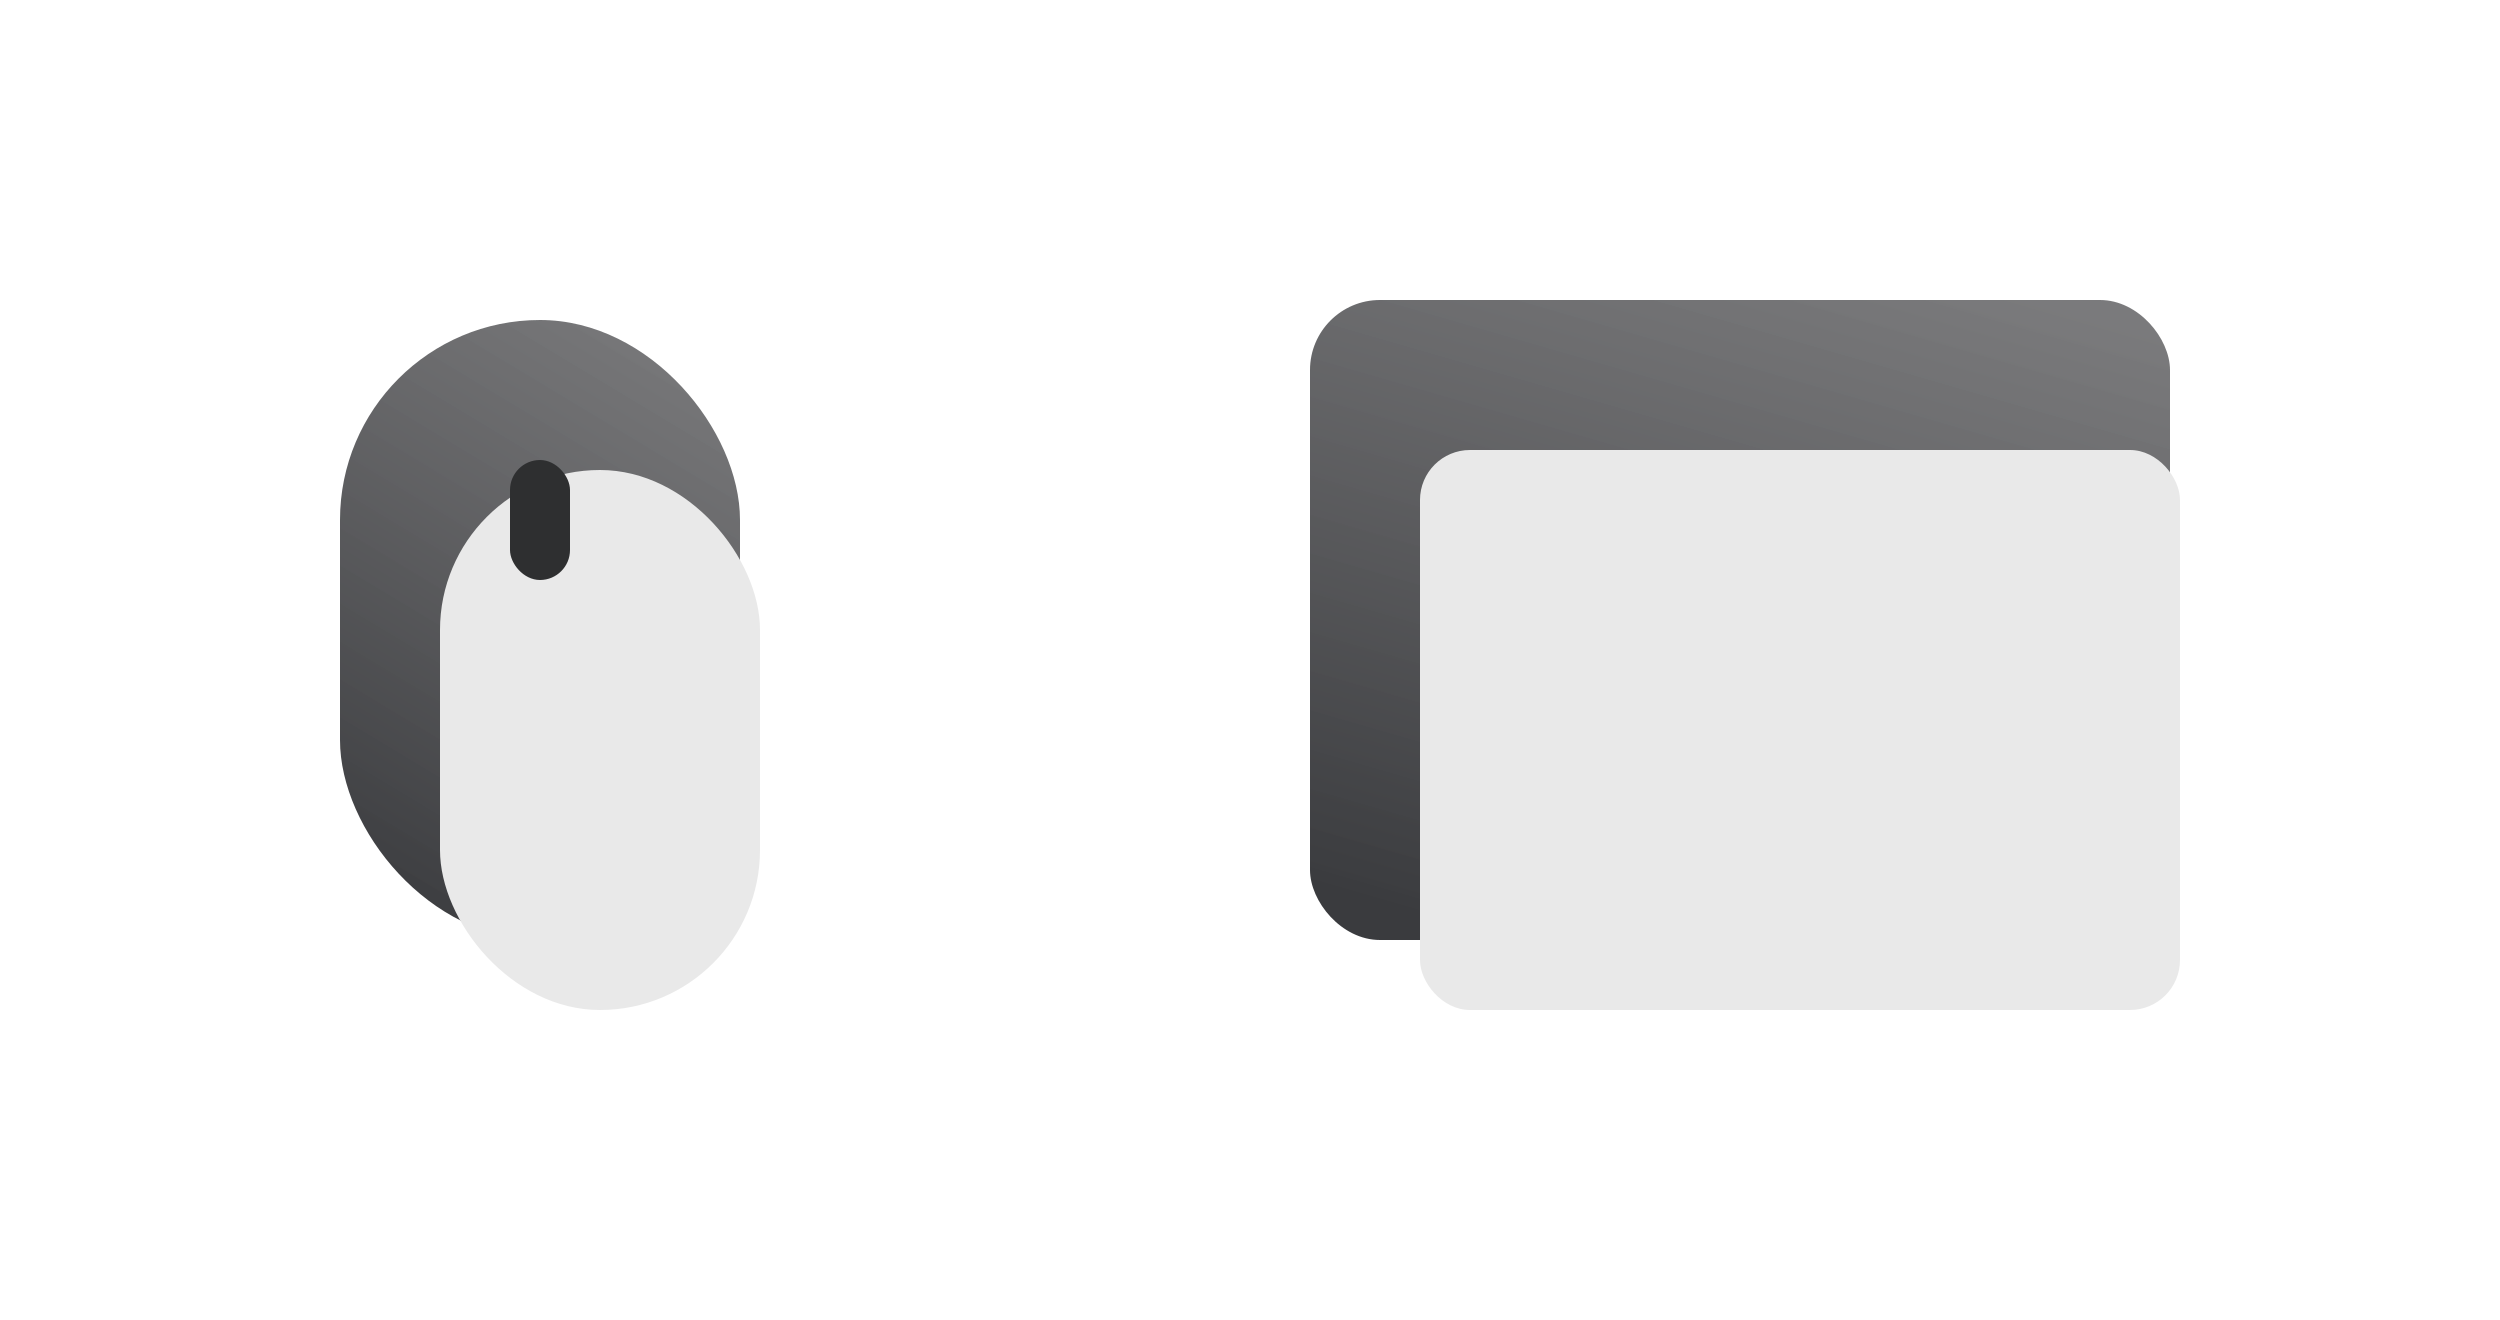
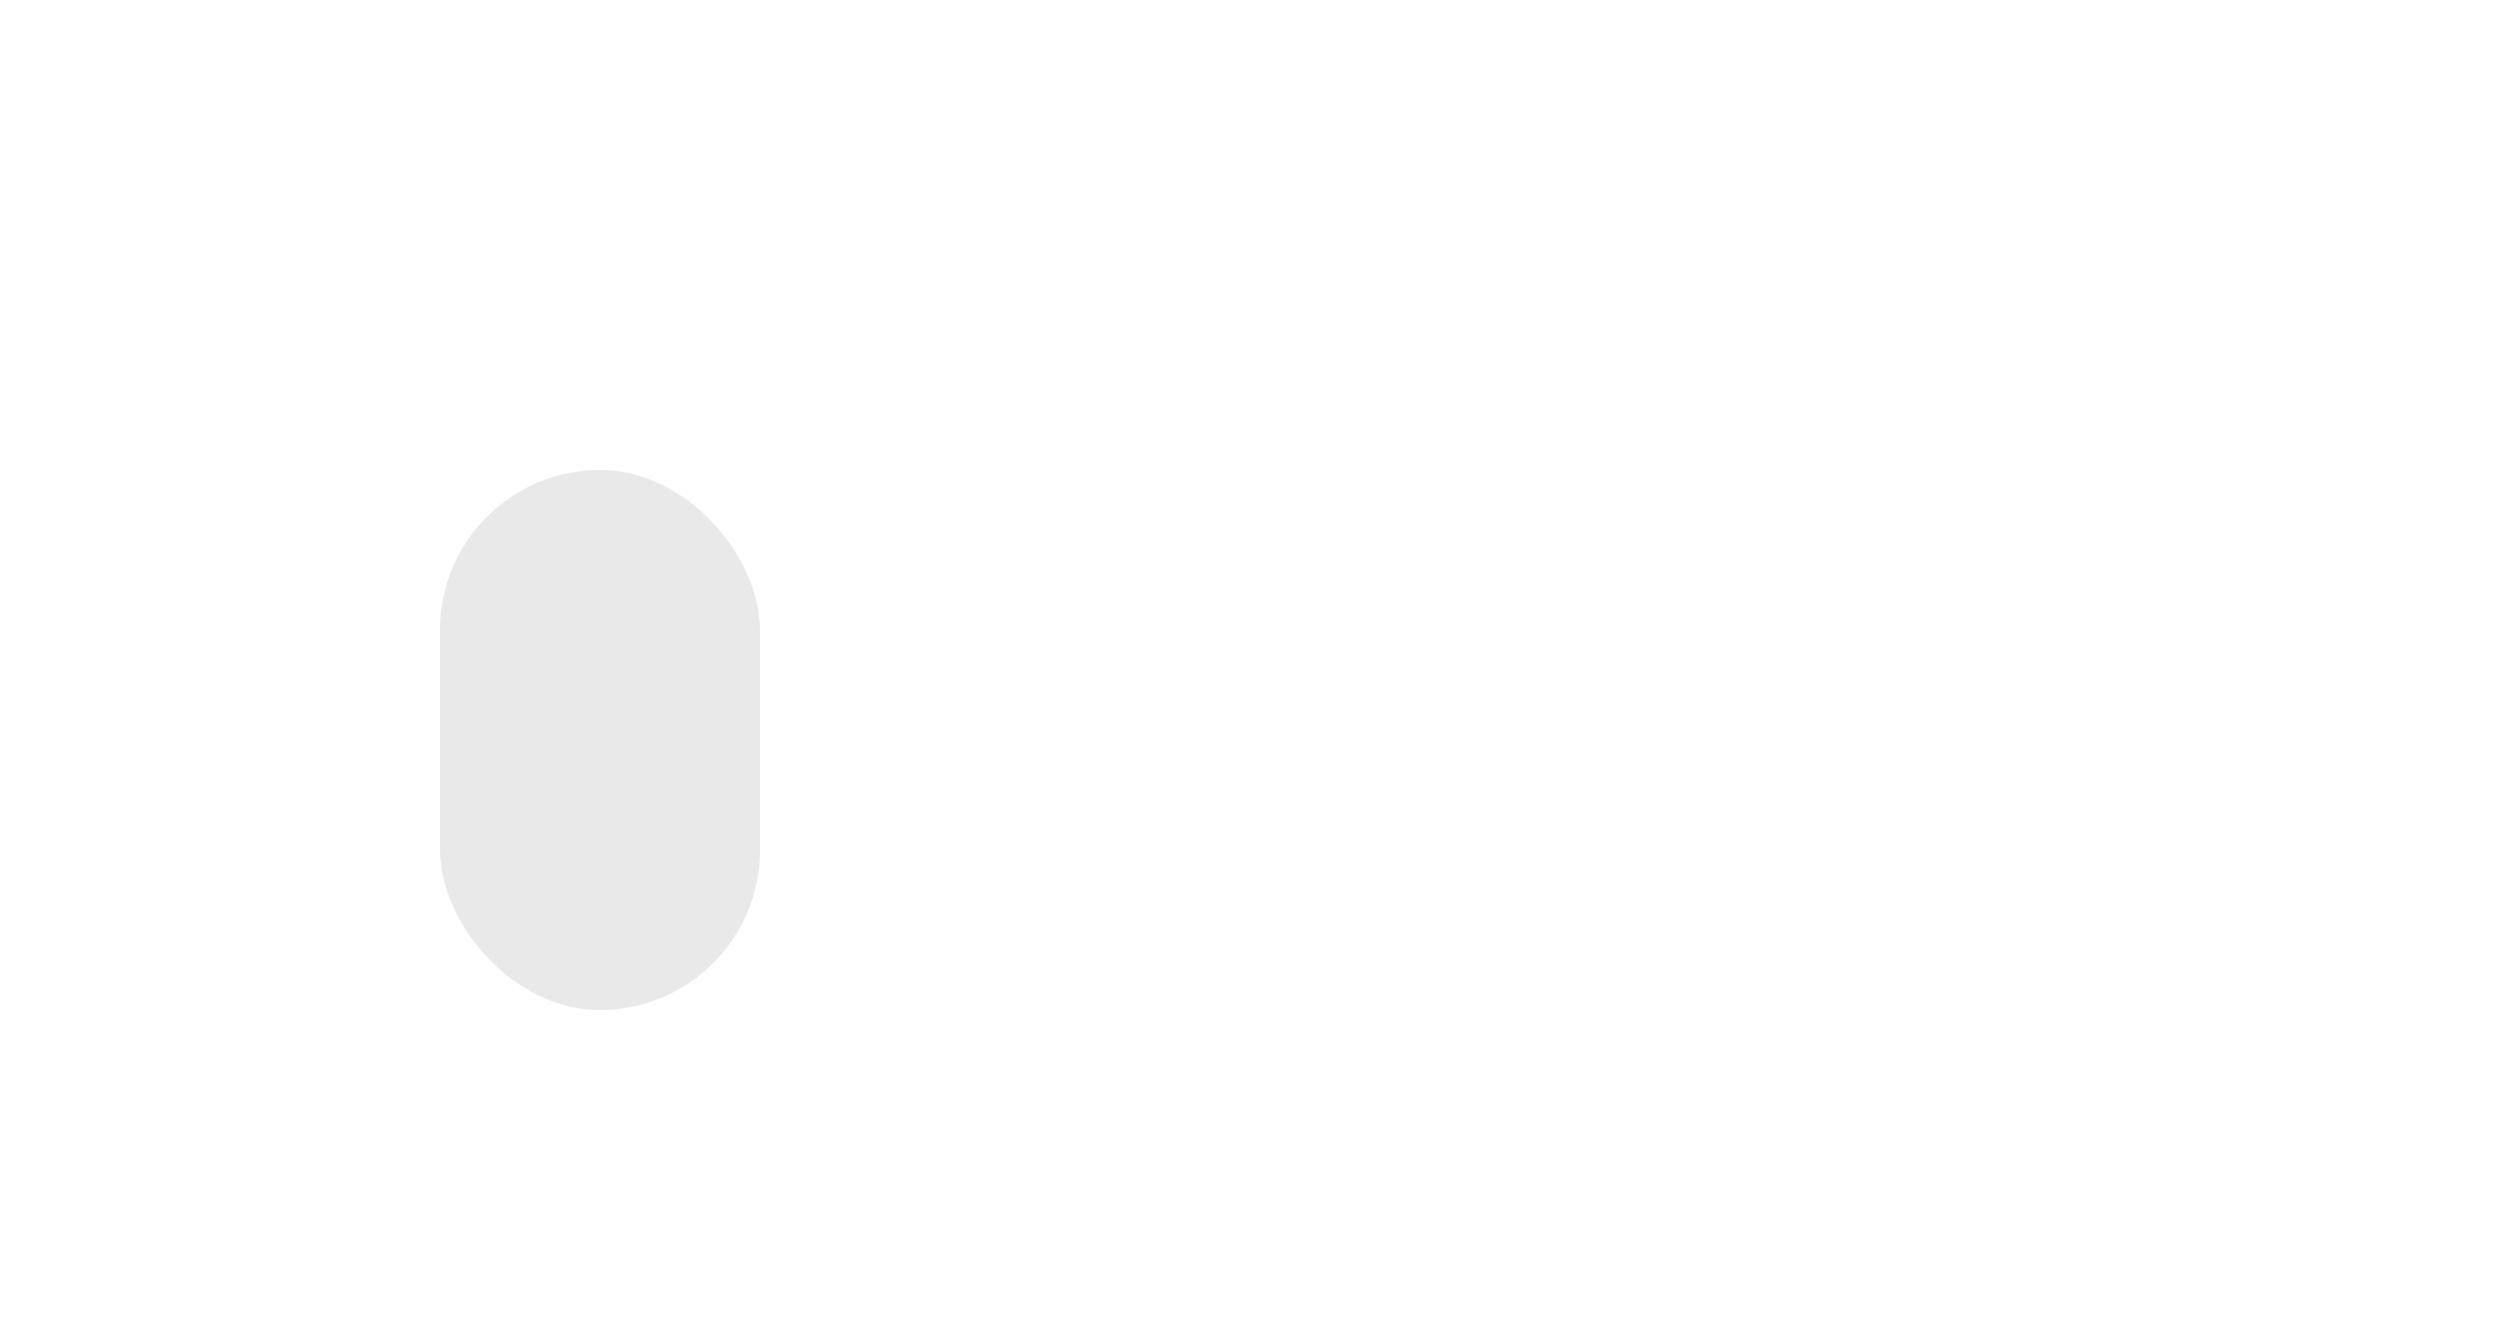
<svg xmlns="http://www.w3.org/2000/svg" width="250" height="132" viewBox="0 0 250 132" fill="none">
-   <path d="M101.305 68.95L105.55 56.05H104.335L100.09 68.95H101.305Z" fill="white" />
  <g filter="url(#filter0_b_5_2903)">
-     <rect x="131" y="30" width="86" height="64" rx="7" fill="url(#paint0_linear_5_2903)" />
-   </g>
+     </g>
  <g filter="url(#filter1_ddd_5_2903)">
-     <rect x="136" y="34" width="76" height="56" rx="5" fill="#E9E9E9" />
-   </g>
+     </g>
  <g filter="url(#filter2_b_5_2903)">
-     <rect x="34" y="32" width="40" height="62" rx="20" fill="url(#paint1_linear_5_2903)" />
-   </g>
+     </g>
  <g filter="url(#filter3_ddd_5_2903)">
    <rect x="38" y="36" width="32" height="54" rx="16" fill="#E9E9E9" />
  </g>
-   <rect x="51" y="46" width="6" height="12" rx="3" fill="#2E2F30" />
  <defs>
    <filter id="filter0_b_5_2903" x="116" y="15" width="116" height="94" filterUnits="userSpaceOnUse" color-interpolation-filters="sRGB">
      <feFlood flood-opacity="0" result="BackgroundImageFix" />
      <feGaussianBlur in="BackgroundImage" stdDeviation="7.5" />
      <feComposite in2="SourceAlpha" operator="in" result="effect1_backgroundBlur_5_2903" />
      <feBlend mode="normal" in="SourceGraphic" in2="effect1_backgroundBlur_5_2903" result="shape" />
    </filter>
    <filter id="filter1_ddd_5_2903" x="98" y="0" width="152" height="132" filterUnits="userSpaceOnUse" color-interpolation-filters="sRGB">
      <feFlood flood-opacity="0" result="BackgroundImageFix" />
      <feColorMatrix in="SourceAlpha" type="matrix" values="0 0 0 0 0 0 0 0 0 0 0 0 0 0 0 0 0 0 127 0" result="hardAlpha" />
      <feOffset dy="4" />
      <feGaussianBlur stdDeviation="2" />
      <feComposite in2="hardAlpha" operator="out" />
      <feColorMatrix type="matrix" values="0 0 0 0 0 0 0 0 0 0 0 0 0 0 0 0 0 0 0.25 0" />
      <feBlend mode="normal" in2="BackgroundImageFix" result="effect1_dropShadow_5_2903" />
      <feColorMatrix in="SourceAlpha" type="matrix" values="0 0 0 0 0 0 0 0 0 0 0 0 0 0 0 0 0 0 127 0" result="hardAlpha" />
      <feMorphology radius="3" operator="erode" in="SourceAlpha" result="effect2_dropShadow_5_2903" />
      <feOffset dy="4" />
      <feGaussianBlur stdDeviation="20.5" />
      <feComposite in2="hardAlpha" operator="out" />
      <feColorMatrix type="matrix" values="0 0 0 0 0 0 0 0 0 0 0 0 0 0 0 0 0 0 0.57 0" />
      <feBlend mode="normal" in2="effect1_dropShadow_5_2903" result="effect2_dropShadow_5_2903" />
      <feColorMatrix in="SourceAlpha" type="matrix" values="0 0 0 0 0 0 0 0 0 0 0 0 0 0 0 0 0 0 127 0" result="hardAlpha" />
      <feOffset dx="6" dy="3" />
      <feGaussianBlur stdDeviation="7.5" />
      <feComposite in2="hardAlpha" operator="out" />
      <feColorMatrix type="matrix" values="0 0 0 0 0 0 0 0 0 0 0 0 0 0 0 0 0 0 0.13 0" />
      <feBlend mode="normal" in2="effect2_dropShadow_5_2903" result="effect3_dropShadow_5_2903" />
      <feBlend mode="normal" in="SourceGraphic" in2="effect3_dropShadow_5_2903" result="shape" />
    </filter>
    <filter id="filter2_b_5_2903" x="19" y="17" width="70" height="92" filterUnits="userSpaceOnUse" color-interpolation-filters="sRGB">
      <feFlood flood-opacity="0" result="BackgroundImageFix" />
      <feGaussianBlur in="BackgroundImage" stdDeviation="7.5" />
      <feComposite in2="SourceAlpha" operator="in" result="effect1_backgroundBlur_5_2903" />
      <feBlend mode="normal" in="SourceGraphic" in2="effect1_backgroundBlur_5_2903" result="shape" />
    </filter>
    <filter id="filter3_ddd_5_2903" x="0" y="2" width="108" height="130" filterUnits="userSpaceOnUse" color-interpolation-filters="sRGB">
      <feFlood flood-opacity="0" result="BackgroundImageFix" />
      <feColorMatrix in="SourceAlpha" type="matrix" values="0 0 0 0 0 0 0 0 0 0 0 0 0 0 0 0 0 0 127 0" result="hardAlpha" />
      <feOffset dy="4" />
      <feGaussianBlur stdDeviation="2" />
      <feComposite in2="hardAlpha" operator="out" />
      <feColorMatrix type="matrix" values="0 0 0 0 0 0 0 0 0 0 0 0 0 0 0 0 0 0 0.25 0" />
      <feBlend mode="normal" in2="BackgroundImageFix" result="effect1_dropShadow_5_2903" />
      <feColorMatrix in="SourceAlpha" type="matrix" values="0 0 0 0 0 0 0 0 0 0 0 0 0 0 0 0 0 0 127 0" result="hardAlpha" />
      <feMorphology radius="3" operator="erode" in="SourceAlpha" result="effect2_dropShadow_5_2903" />
      <feOffset dy="4" />
      <feGaussianBlur stdDeviation="20.5" />
      <feComposite in2="hardAlpha" operator="out" />
      <feColorMatrix type="matrix" values="0 0 0 0 0 0 0 0 0 0 0 0 0 0 0 0 0 0 0.57 0" />
      <feBlend mode="normal" in2="effect1_dropShadow_5_2903" result="effect2_dropShadow_5_2903" />
      <feColorMatrix in="SourceAlpha" type="matrix" values="0 0 0 0 0 0 0 0 0 0 0 0 0 0 0 0 0 0 127 0" result="hardAlpha" />
      <feOffset dx="6" dy="3" />
      <feGaussianBlur stdDeviation="7.5" />
      <feComposite in2="hardAlpha" operator="out" />
      <feColorMatrix type="matrix" values="0 0 0 0 0 0 0 0 0 0 0 0 0 0 0 0 0 0 0.13 0" />
      <feBlend mode="normal" in2="effect2_dropShadow_5_2903" result="effect3_dropShadow_5_2903" />
      <feBlend mode="normal" in="SourceGraphic" in2="effect3_dropShadow_5_2903" result="shape" />
    </filter>
    <linearGradient id="paint0_linear_5_2903" x1="204.606" y1="30" x2="183.281" y2="103.776" gradientUnits="userSpaceOnUse">
      <stop stop-color="#6F6F71" stop-opacity="0.92" />
      <stop offset="1" stop-color="#3A3B3E" />
    </linearGradient>
    <linearGradient id="paint1_linear_5_2903" x1="68.235" y1="32" x2="34.015" y2="88.84" gradientUnits="userSpaceOnUse">
      <stop stop-color="#6F6F71" stop-opacity="0.92" />
      <stop offset="1" stop-color="#3A3B3E" />
    </linearGradient>
  </defs>
</svg>